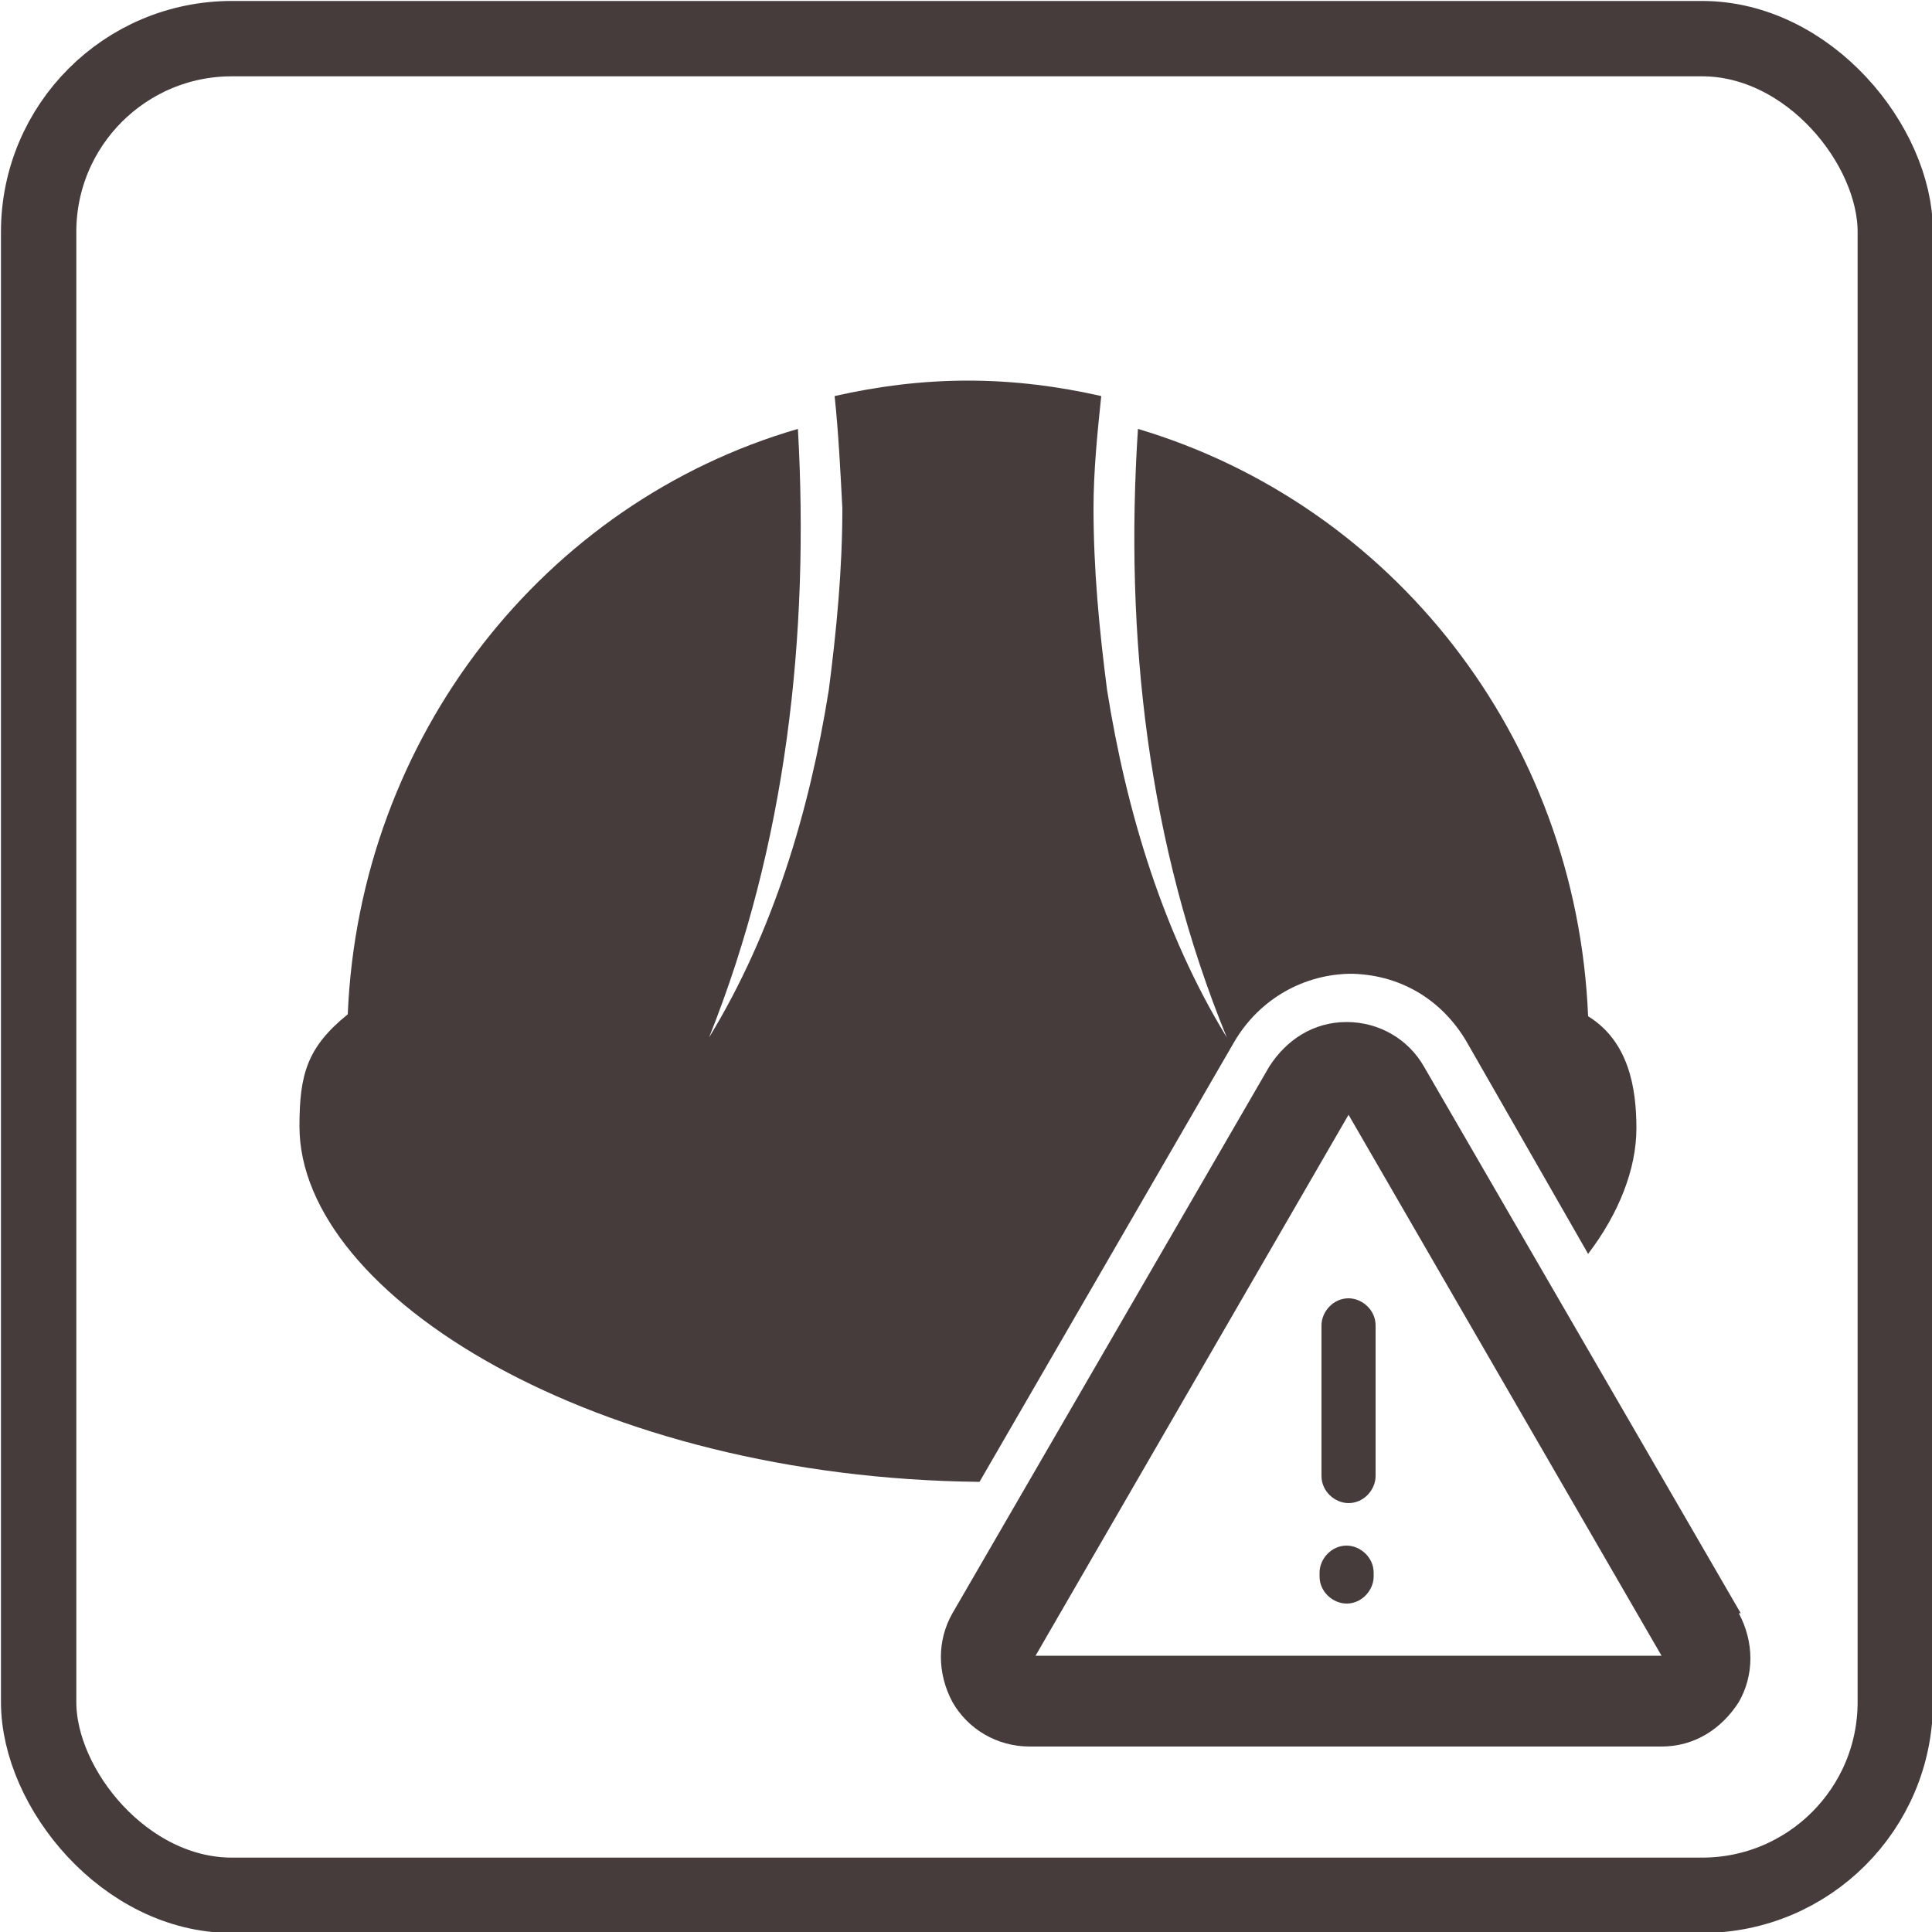
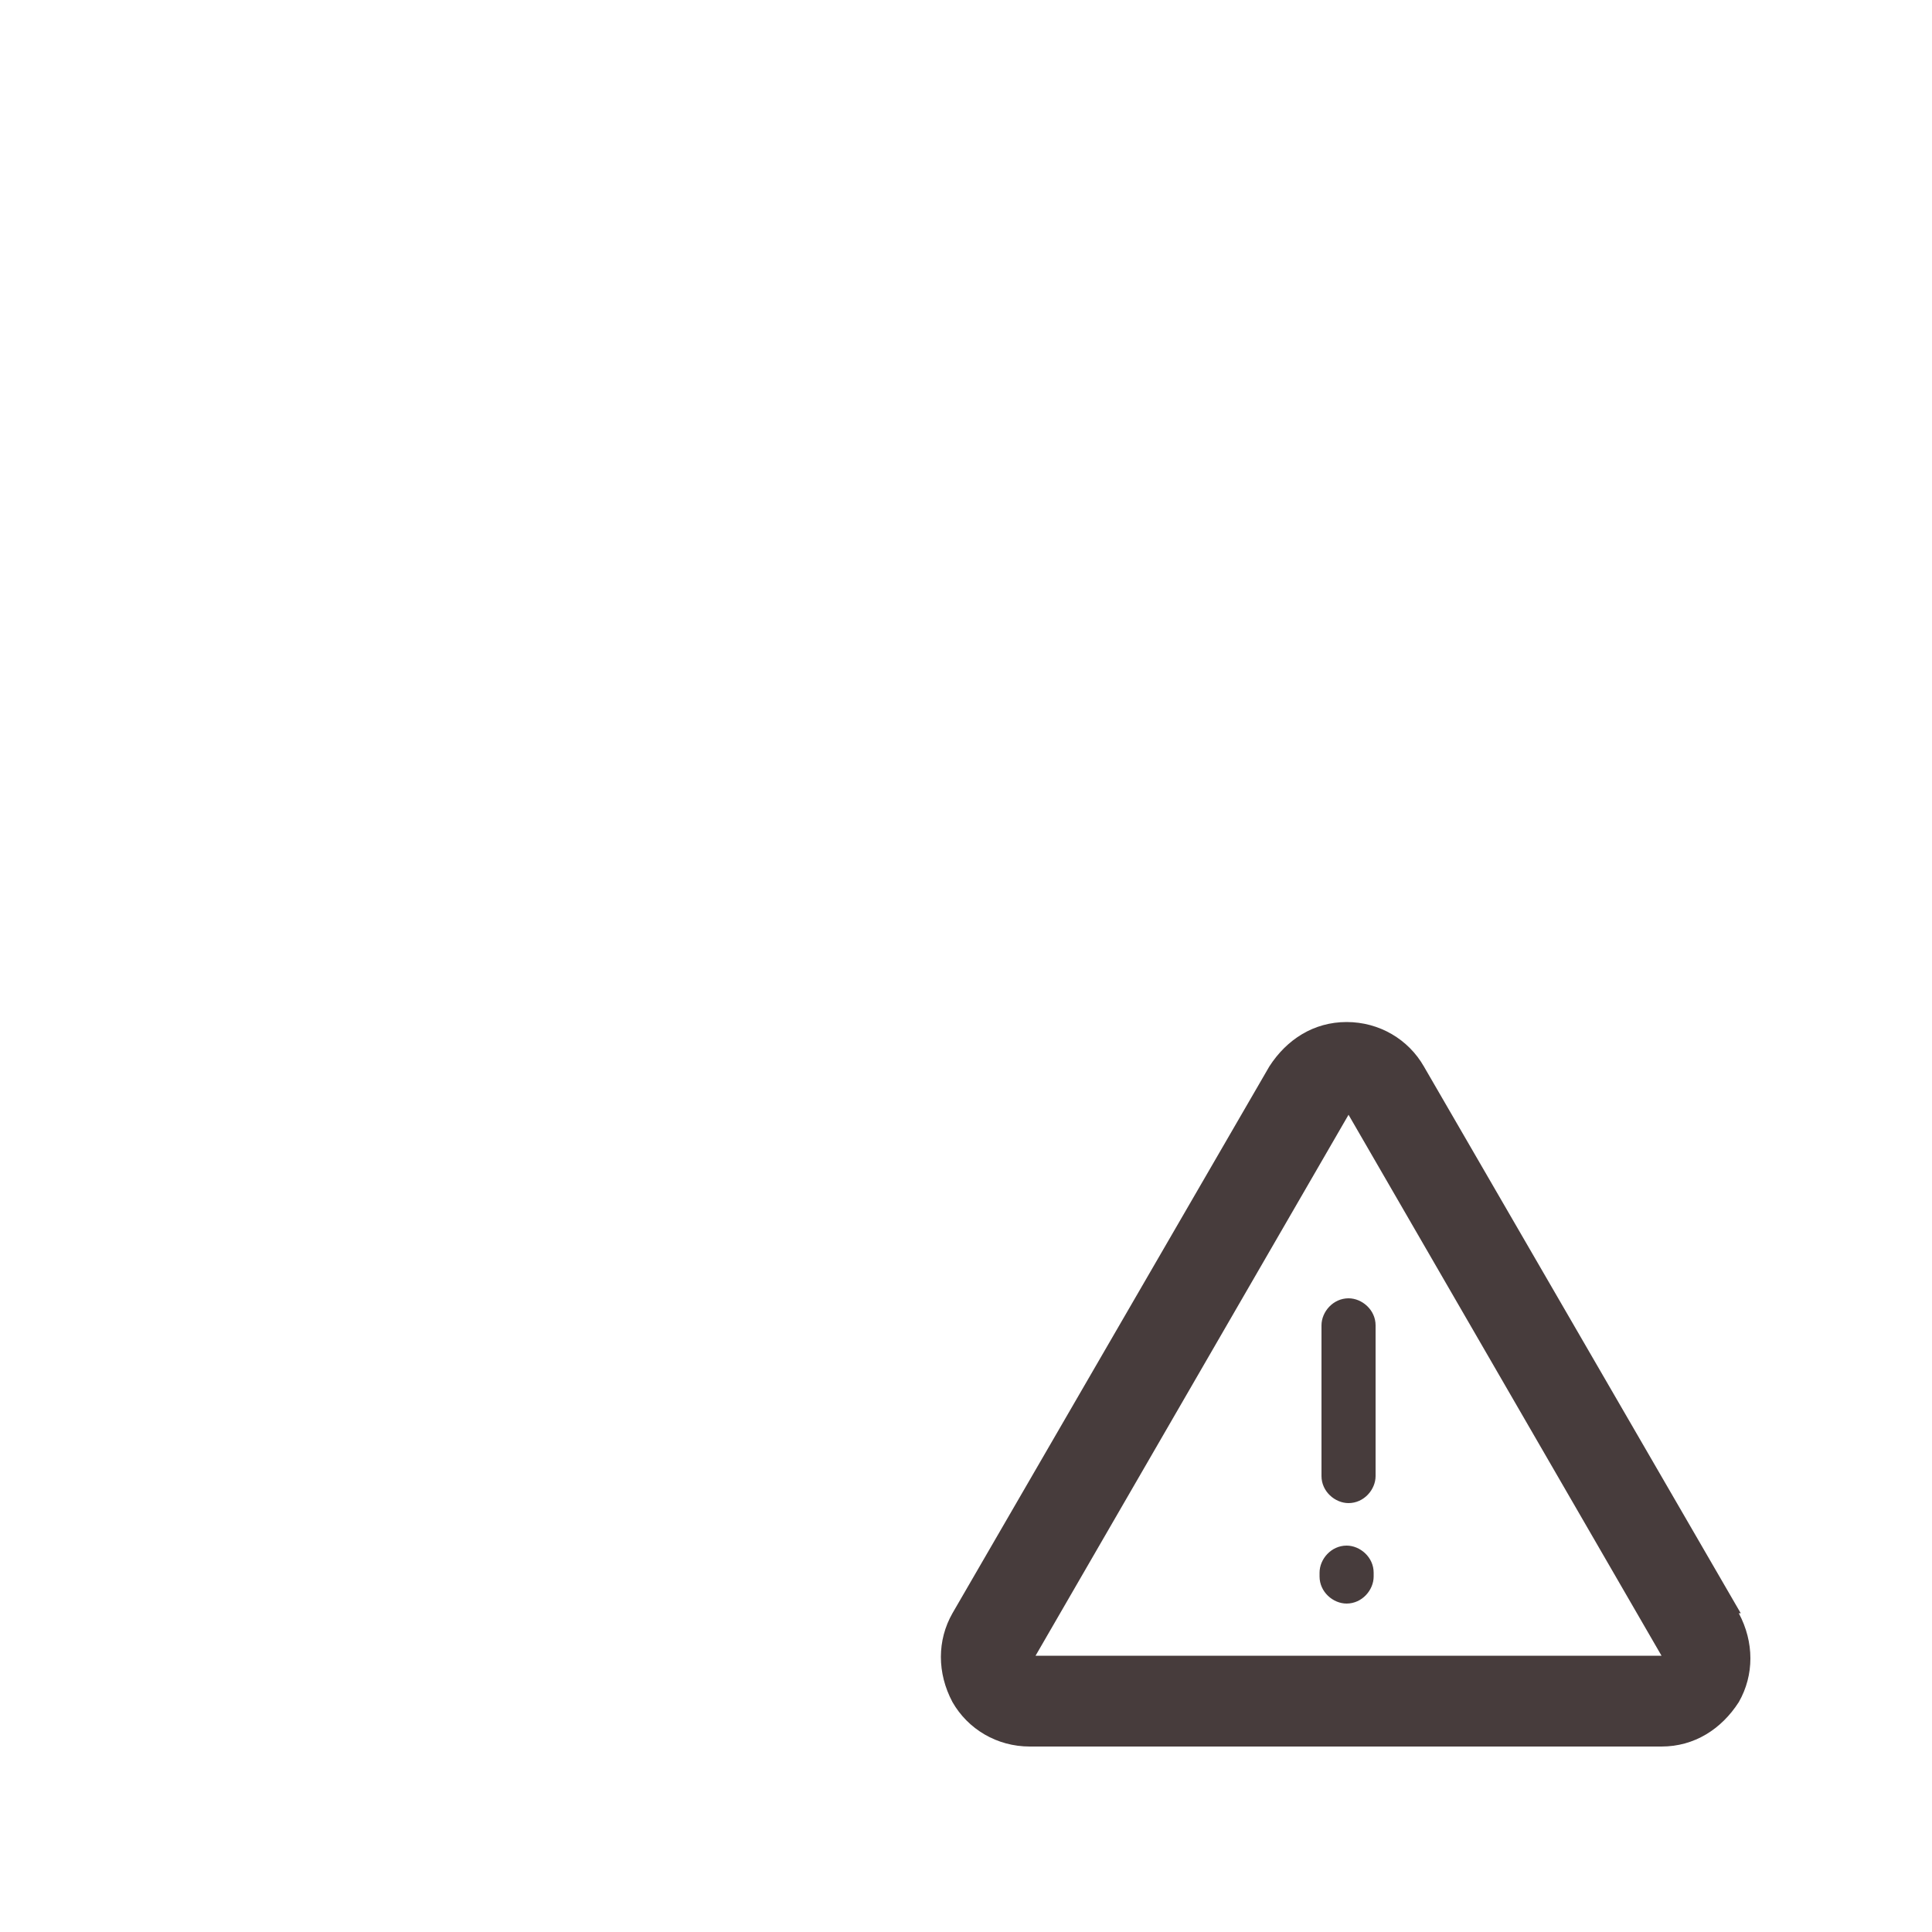
<svg xmlns="http://www.w3.org/2000/svg" id="_文字" data-name="文字" version="1.1" viewBox="0 0 100 100">
  <defs>
    <style>
      .st0 {
        fill: #473c3c;
      }

      .st1 {
        fill: none;
        stroke: #473c3c;
        stroke-linecap: round;
        stroke-linejoin: round;
        stroke-width: 3.9px;
      }
    </style>
  </defs>
-   <path class="st0" d="M69.8,50.4c2.6,0,4.8,1.3,6.1,3.5l6.3,11c1.6-2.1,2.5-4.4,2.5-6.5s-.4-4.5-2.5-5.8c0,0,0,0,0,0-.6-14.5-10.2-26.5-23.3-30.4-.7,10.7.5,21.5,4.6,31.5-3.3-5.4-5.2-11.7-6.2-18-.4-3.1-.7-6.2-.7-9.4,0-1.9.2-3.9.4-5.8-2.2-.5-4.5-.8-6.9-.8s-4.7.3-6.9.8c.2,1.9.3,3.9.4,5.8,0,3.2-.3,6.3-.7,9.4-1,6.3-2.9,12.6-6.2,18,4-10,5.2-20.8,4.6-31.5-13.1,3.8-22.7,15.9-23.3,30.3,0,0,0,0,0,0-2.1,1.7-2.5,3.1-2.5,5.8,0,8.8,15.4,18.2,35.2,18.4l13.2-22.8c1.3-2.2,3.6-3.5,6.1-3.5Z" />
-   <rect class="st1" x="2" y="2" width="96.1" height="96.1" rx="10" ry="10" />
  <path class="st0" d="M90.1,83.5l-16.4-28.3c-.8-1.4-2.3-2.3-4-2.3s-3.1.9-4,2.3l-16.4,28.3c-.8,1.4-.8,3.1,0,4.6.8,1.4,2.3,2.3,4,2.3h32.7c1.7,0,3.1-.9,4-2.3.8-1.4.8-3.1,0-4.6ZM53.6,85.7l16.2-28,16.2,28h-32.3ZM69.8,67.2h0c.7,0,1.4.6,1.4,1.4v7.8c0,.7-.6,1.4-1.4,1.4h0c-.7,0-1.4-.6-1.4-1.4v-7.8c0-.7.6-1.4,1.4-1.4ZM71.1,81.4v.2c0,.7-.6,1.4-1.4,1.4h0c-.7,0-1.4-.6-1.4-1.4v-.2c0-.7.6-1.4,1.4-1.4h0c.7,0,1.4.6,1.4,1.4Z" />
</svg>